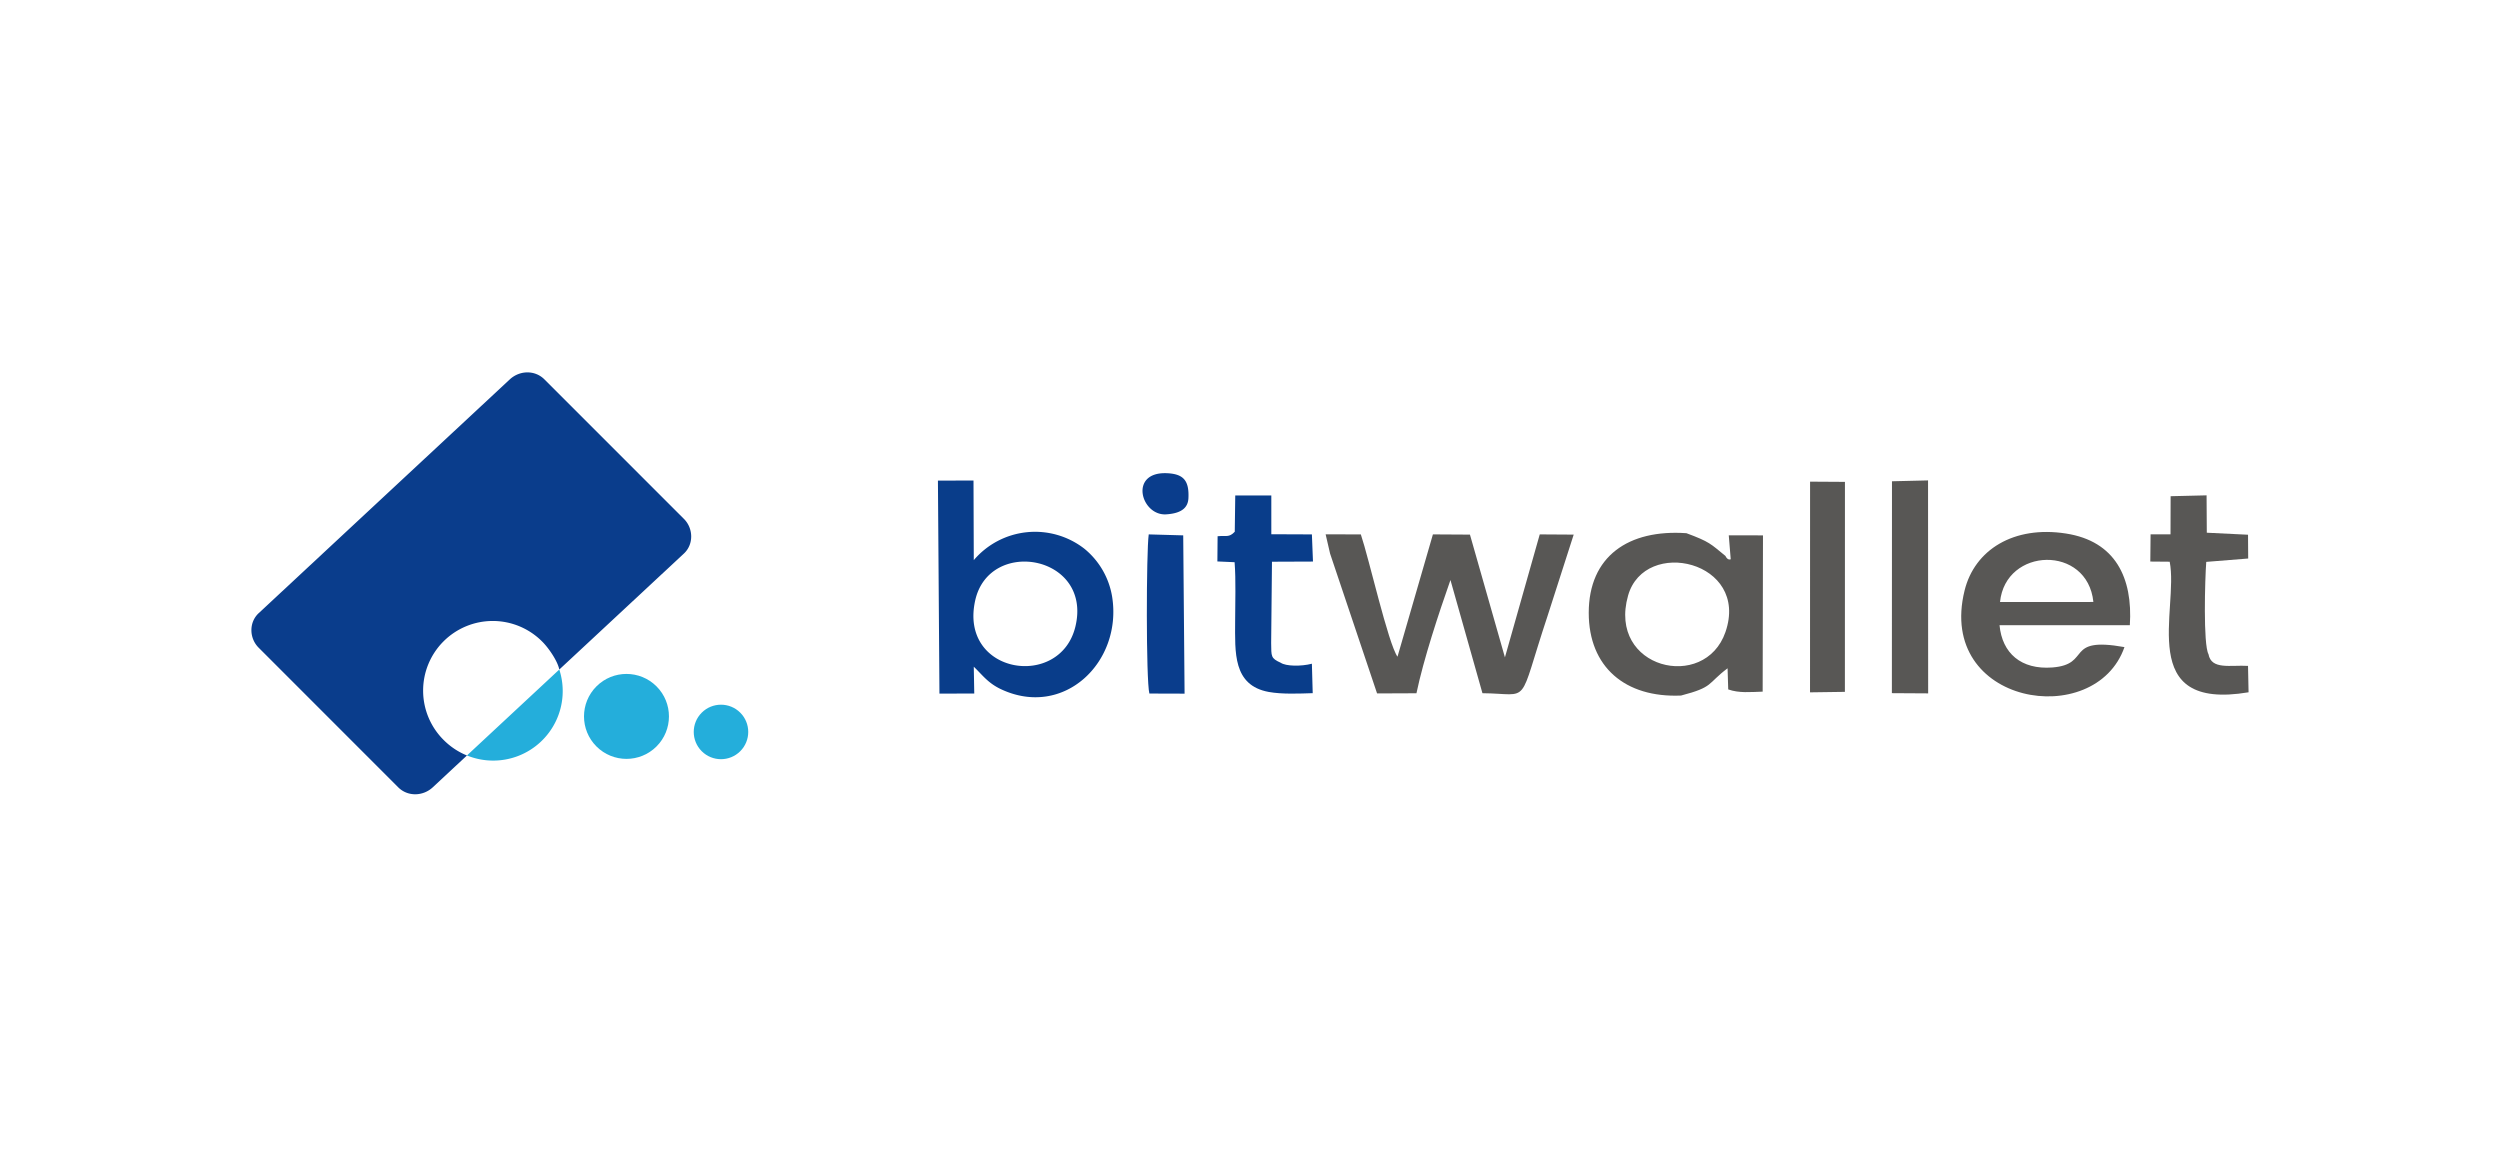
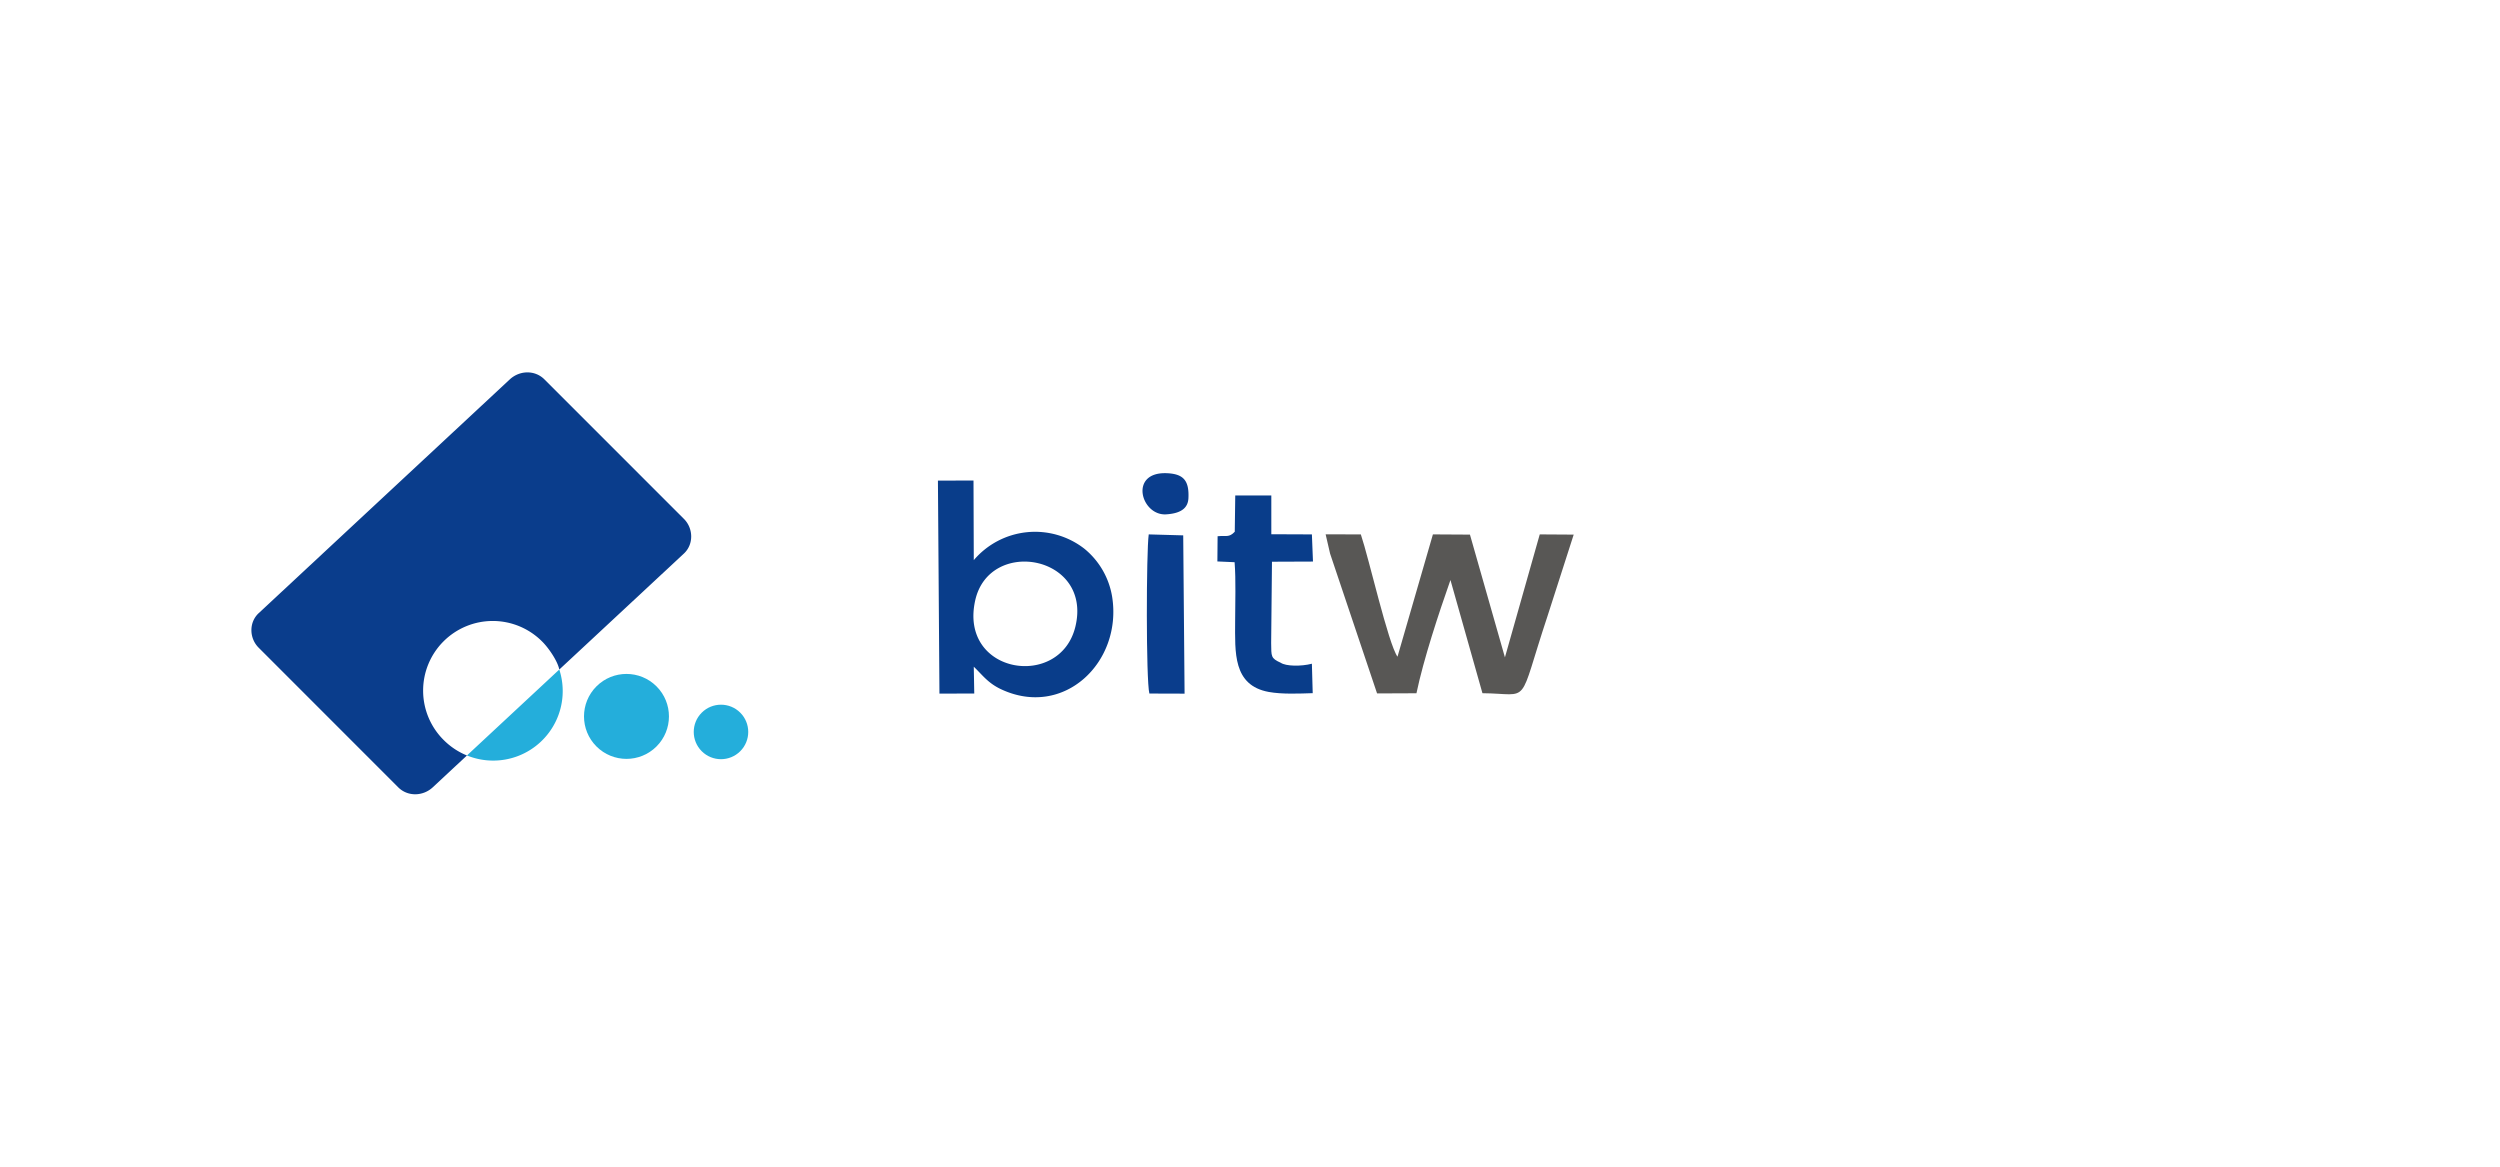
<svg xmlns="http://www.w3.org/2000/svg" width="150" height="70" viewBox="0 0 46.027 21.478" shape-rendering="geometricPrecision" image-rendering="optimizeQuality" fill-rule="evenodd">
  <path d="M24.488 10.192l.865 2.574.725-.003c.131-.628.408-1.464.626-2.085l.589 2.084c.909.008.636.274 1.198-1.42l.482-1.5-.625-.004-.641 2.264-.644-2.26-.682-.004-.652 2.252c-.172-.245-.523-1.802-.675-2.252l-.648-.001.082.355z" fill="#585755" />
  <path d="M19.799 11.535c-.28 1.164-2.142.879-1.846-.476.256-1.176 2.162-.838 1.846.476zm-1.862 1.233l-.009-.494c.159.151.258.3.503.415 1.156.542 2.233-.499 2.045-1.699a1.44 1.44 0 0 0-.514-.89 1.48 1.48 0 0 0-2.034.212l-.005-1.466-.655.002.028 3.921.641-.001z" fill="#093d8a" />
-   <path d="M31.767 11.636c-.381 1.104-2.174.676-1.793-.671.306-1.082 2.244-.636 1.793.671zm-.818 1.169c.607-.158.475-.214.857-.502l.012.389c.199.071.409.048.634.041l.006-2.877-.63-.001.036.441c-.01.002-.056.024-.098-.062-.276-.225-.289-.259-.717-.418-1.066-.075-1.799.424-1.799 1.467 0 .994.669 1.566 1.699 1.522zm5.873-1.722c.101-1.012 1.611-1.057 1.719-.001l-1.719.001zm2.291.83c-1.115-.199-.596.318-1.327.375-.576.044-.925-.263-.973-.778h2.399c.057-.875-.268-1.547-1.175-1.688-.962-.15-1.684.299-1.868 1.051-.519 2.11 2.407 2.581 2.944 1.04z" fill="#585755" />
  <path d="M22.733 9.789c-.107.113-.156.066-.316.083l-.004.464.317.014c.026.344.01.735.01 1.085-.001.57-.046 1.183.621 1.304.246.044.555.03.807.022l-.015-.542c-.201.052-.48.047-.574-.018-.185-.083-.172-.117-.176-.36l.015-1.5.755-.003-.02-.5-.747-.003v-.714h-.664l-.009.668z" fill="#093d8a" />
-   <path d="M40.66 12.043c-.099-.177-.065-1.388-.041-1.699l.772-.062-.003-.438-.759-.037-.004-.688-.662.016-.002.702h-.367l-.005.501.357.003c.172.882-.636 2.755 1.452 2.404l-.01-.486c-.322-.019-.675.077-.728-.216zm-5.829.718l.668.004-.002-3.921-.664.016zm-1.507-.015l.642-.009.001-3.866-.642-.004z" fill="#585755" />
  <g fill="#0a3d8c">
    <path d="M21.809 12.77l-.025-2.914-.635-.018c-.045.315-.051 2.686.012 2.93l.648.002z" />
    <path d="M21.495 8.712c-.721-.039-.49.787-.024.757.3-.019.401-.136.409-.297.015-.32-.087-.444-.385-.46zm-8.903 1.478c.181-.169.175-.462 0-.637l-2.569-2.569c-.175-.175-.455-.168-.637 0l-4.623 4.304c-.182.169-.176.462 0 .637l2.568 2.569c.175.175.456.168.637 0l.629-.586-.024-.01h-.001a1.29 1.29 0 0 1-.402-.273 1.282 1.282 0 1 1 1.813-1.813c.114.113.282.353.314.514.001 0 1.951-1.816 2.295-2.136z" />
  </g>
  <g fill="#24aedb">
    <path d="M10.297 12.326a1.28 1.28 0 0 1-1.7 1.582l1.7-1.582z" />
    <circle transform="matrix(.053 -.053 .053 .053 11.534 13.189)" r="10.433" />
    <circle transform="matrix(.034 -.034 .034 .034 13.274 13.475)" r="10.433" />
  </g>
</svg>